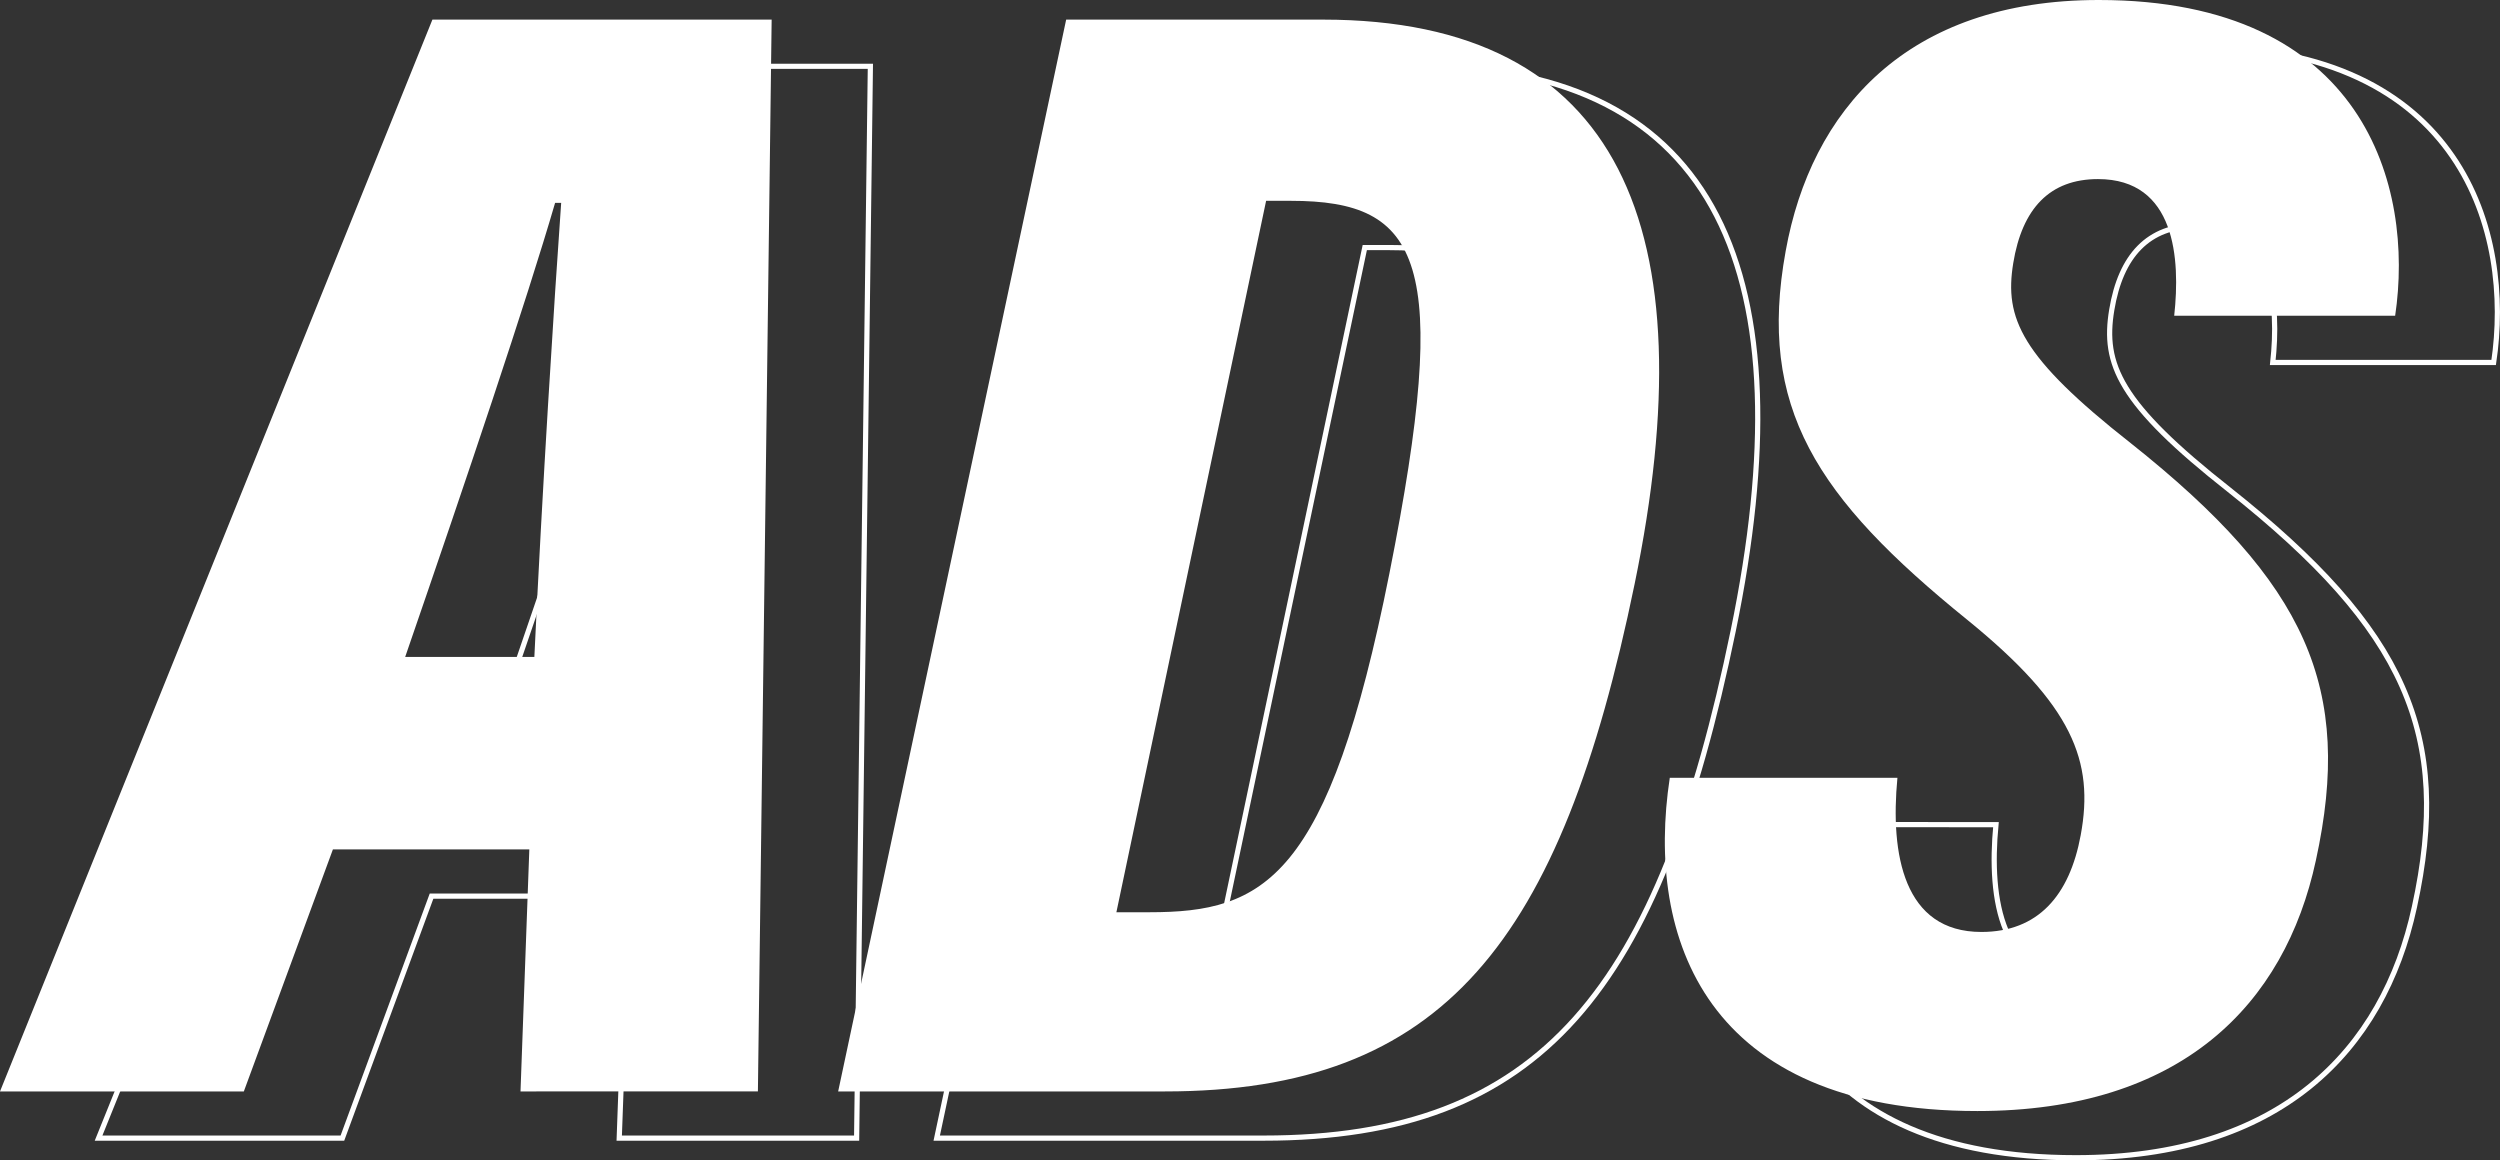
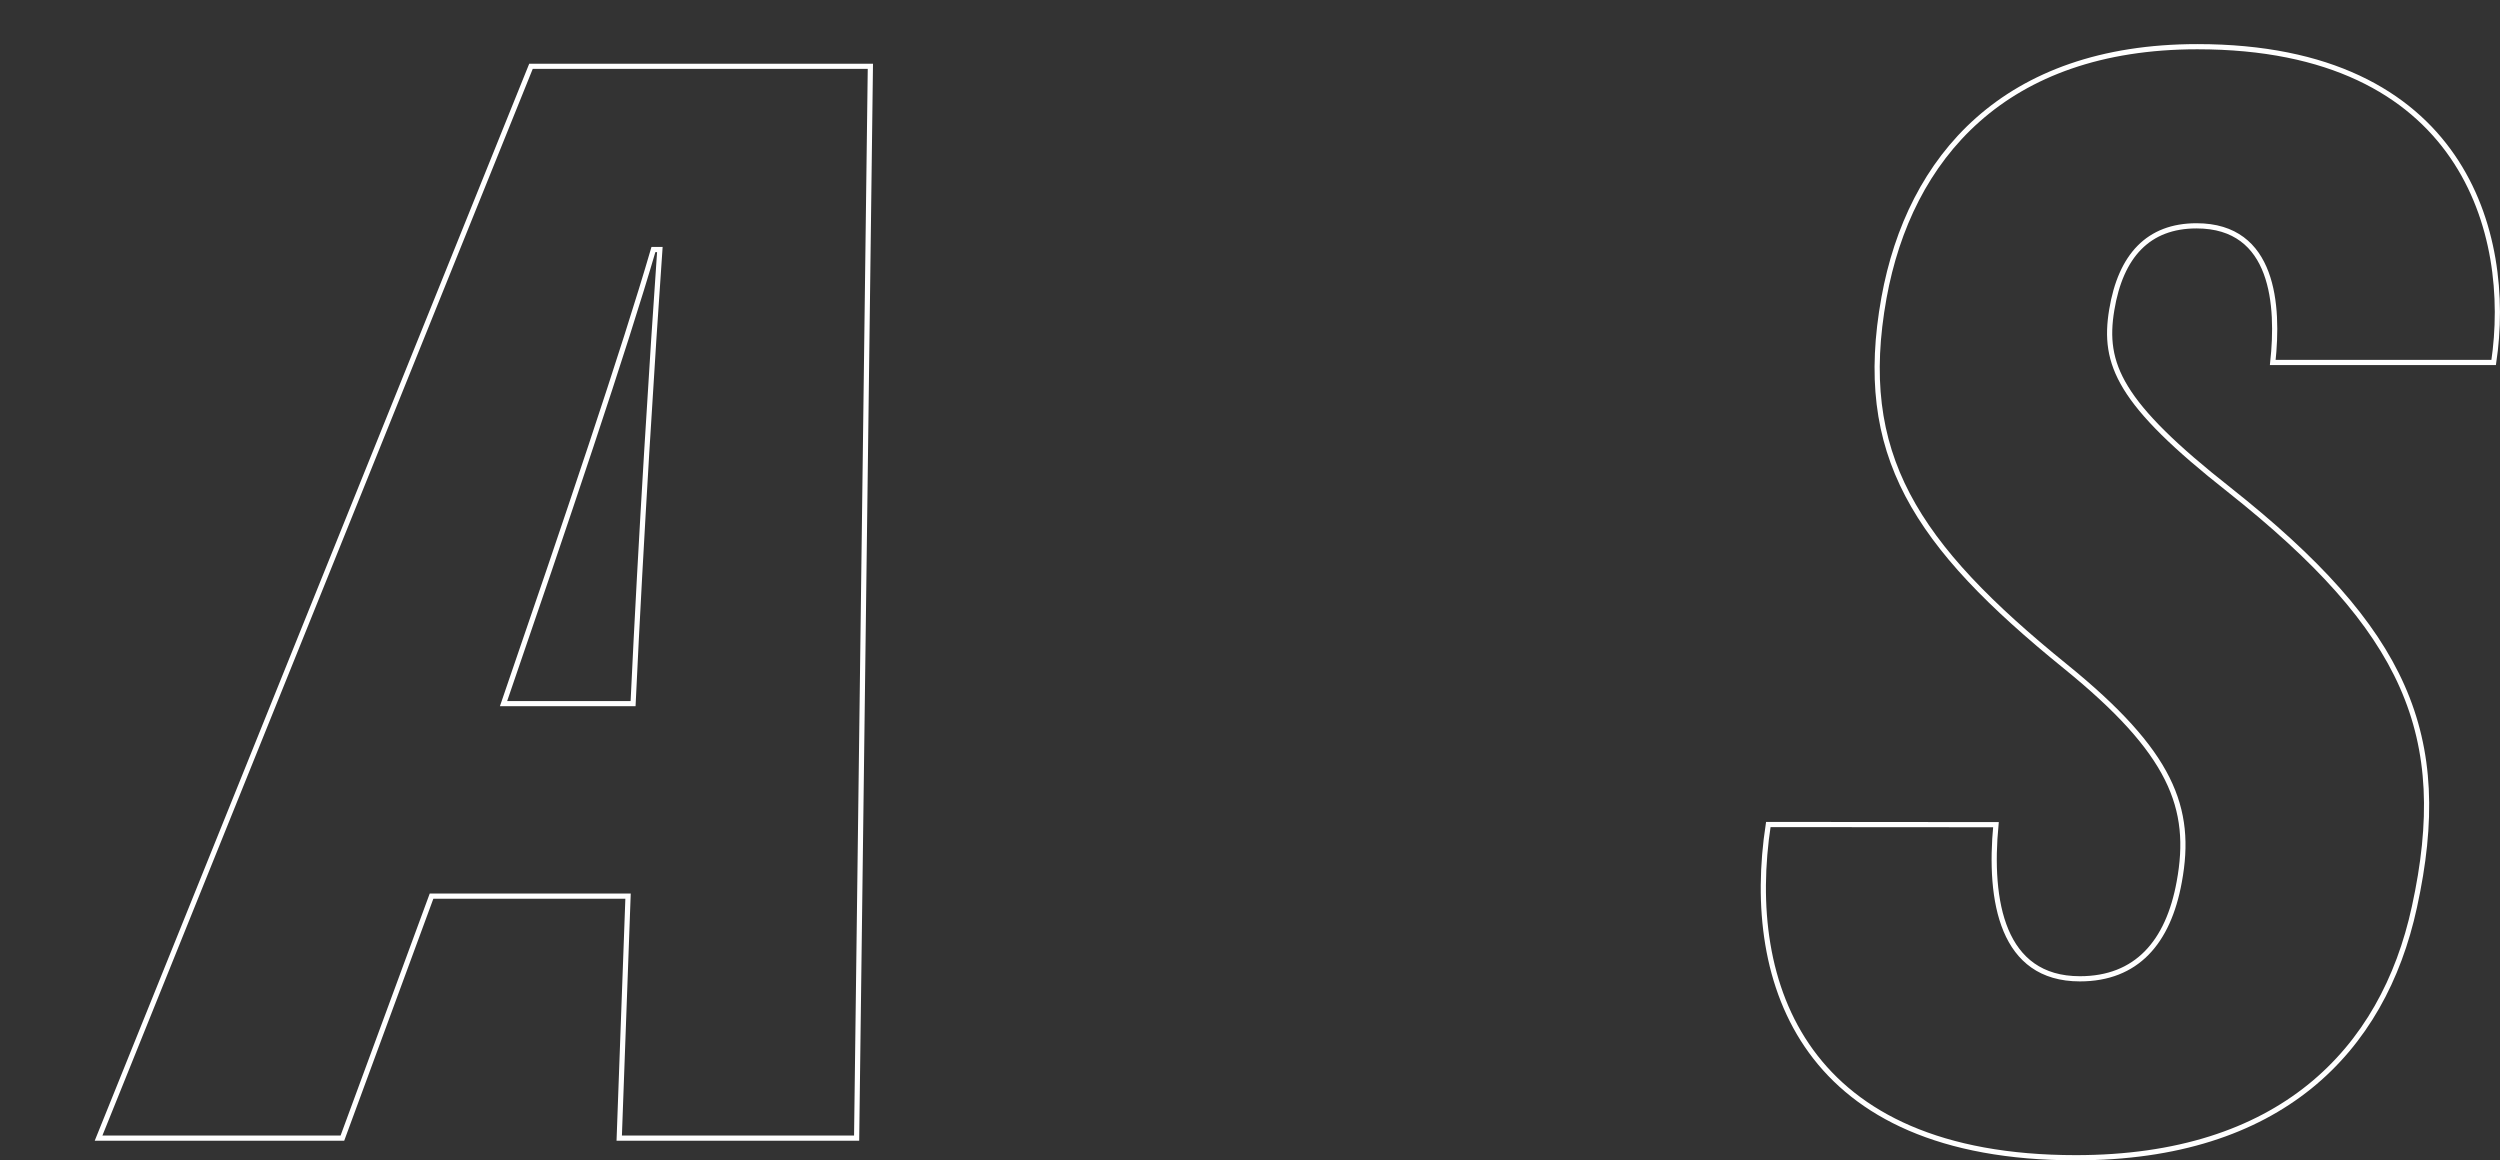
<svg xmlns="http://www.w3.org/2000/svg" id="Layer_1" data-name="Layer 1" viewBox="0 0 481.89 223.66">
  <rect x="0" y="0" width="481.89" height="223.66" fill="#333333" stroke="none" />
  <defs>
    <style>.cls-1{fill:#fff;}.cls-2{fill:none;stroke:#fff;stroke-miterlimit:10;}</style>
  </defs>
  <title>ads</title>
-   <path class="cls-1" d="M64.17,163.73,47,210.38H0L83.35,3.78h65.39l-2.65,206.6H100.33l1.7-46.65ZM103,126.63c1.5-32,3.82-68.55,5.17-87.53H107c-5.48,18.83-17,53-28.9,87.53ZM255,3.78c57.54,0,74.17,40.52,60.08,108.8-14.21,69-36.81,97.8-90.52,97.8h-63L205.51,3.78ZM215.19,175.84h6.36c22.13,0,34.52-6.29,46.27-65.33,12-60.31,6.14-71.8-19-71.8h-4.77Zm150.55-25.91c-1.41,14.76,1.2,29.71,16.18,29.71,10.91,0,17-7,19.15-18.67,2.64-14.26-1.55-25-21.87-41.5-29.14-23.58-40.49-40.95-35-71.08C349.07,21.36,367.41,0,404.56,0c51.24,0,60.83,36,57.12,60.86H419.09c1.2-10.93.28-26.34-14.69-26.34-9.27,0-14.62,5.64-16.34,16.23s1.44,18,22.65,34.67c34,27,42.94,47.23,35.69,80.42-6,27.87-26,48.32-65.25,48.32-52.34,0-64-33.29-59.29-64.23Z" />
  <path class="cls-2" d="M97.06,135.63c11.88-34.54,23.42-68.7,28.89-87.53h1.24c-1.34,19-3.66,55.49-5.16,87.53Zm24,37.11-1.7,46.64h45.76l2.65-206.6H102.35L19,219.38H66l17.18-46.64Z" />
-   <path class="cls-2" d="M263.07,47.72h4.77c25.11,0,31,11.48,19,71.79-11.75,59-24.14,65.33-46.27,65.33h-6.36ZM180.56,219.38h63c53.71,0,76.31-28.8,90.53-97.8,14.08-68.27-2.54-108.8-60.08-108.8H224.5Z" />
  <path class="cls-2" d="M340.85,158.93h0c-4.72,30.94,6.95,64.23,59.29,64.23,39.2,0,59.21-20.45,65.25-48.32,7.26-33.19-1.65-53.43-35.69-80.42-21.21-16.69-24.38-24.19-22.65-34.67s7.08-16.22,16.34-16.22c15,0,15.89,15.4,14.7,26.34h42.58C484.39,45.05,474.79,9,423.56,9c-37.16,0-55.5,21.36-60.41,48.39-5.44,30.13,5.91,47.5,35,71.09C418.51,145,422.71,155.71,420.06,170c-2.12,11.65-8.24,18.67-19.15,18.67-15,0-17.59-14.95-16.18-29.71Z" />
</svg>